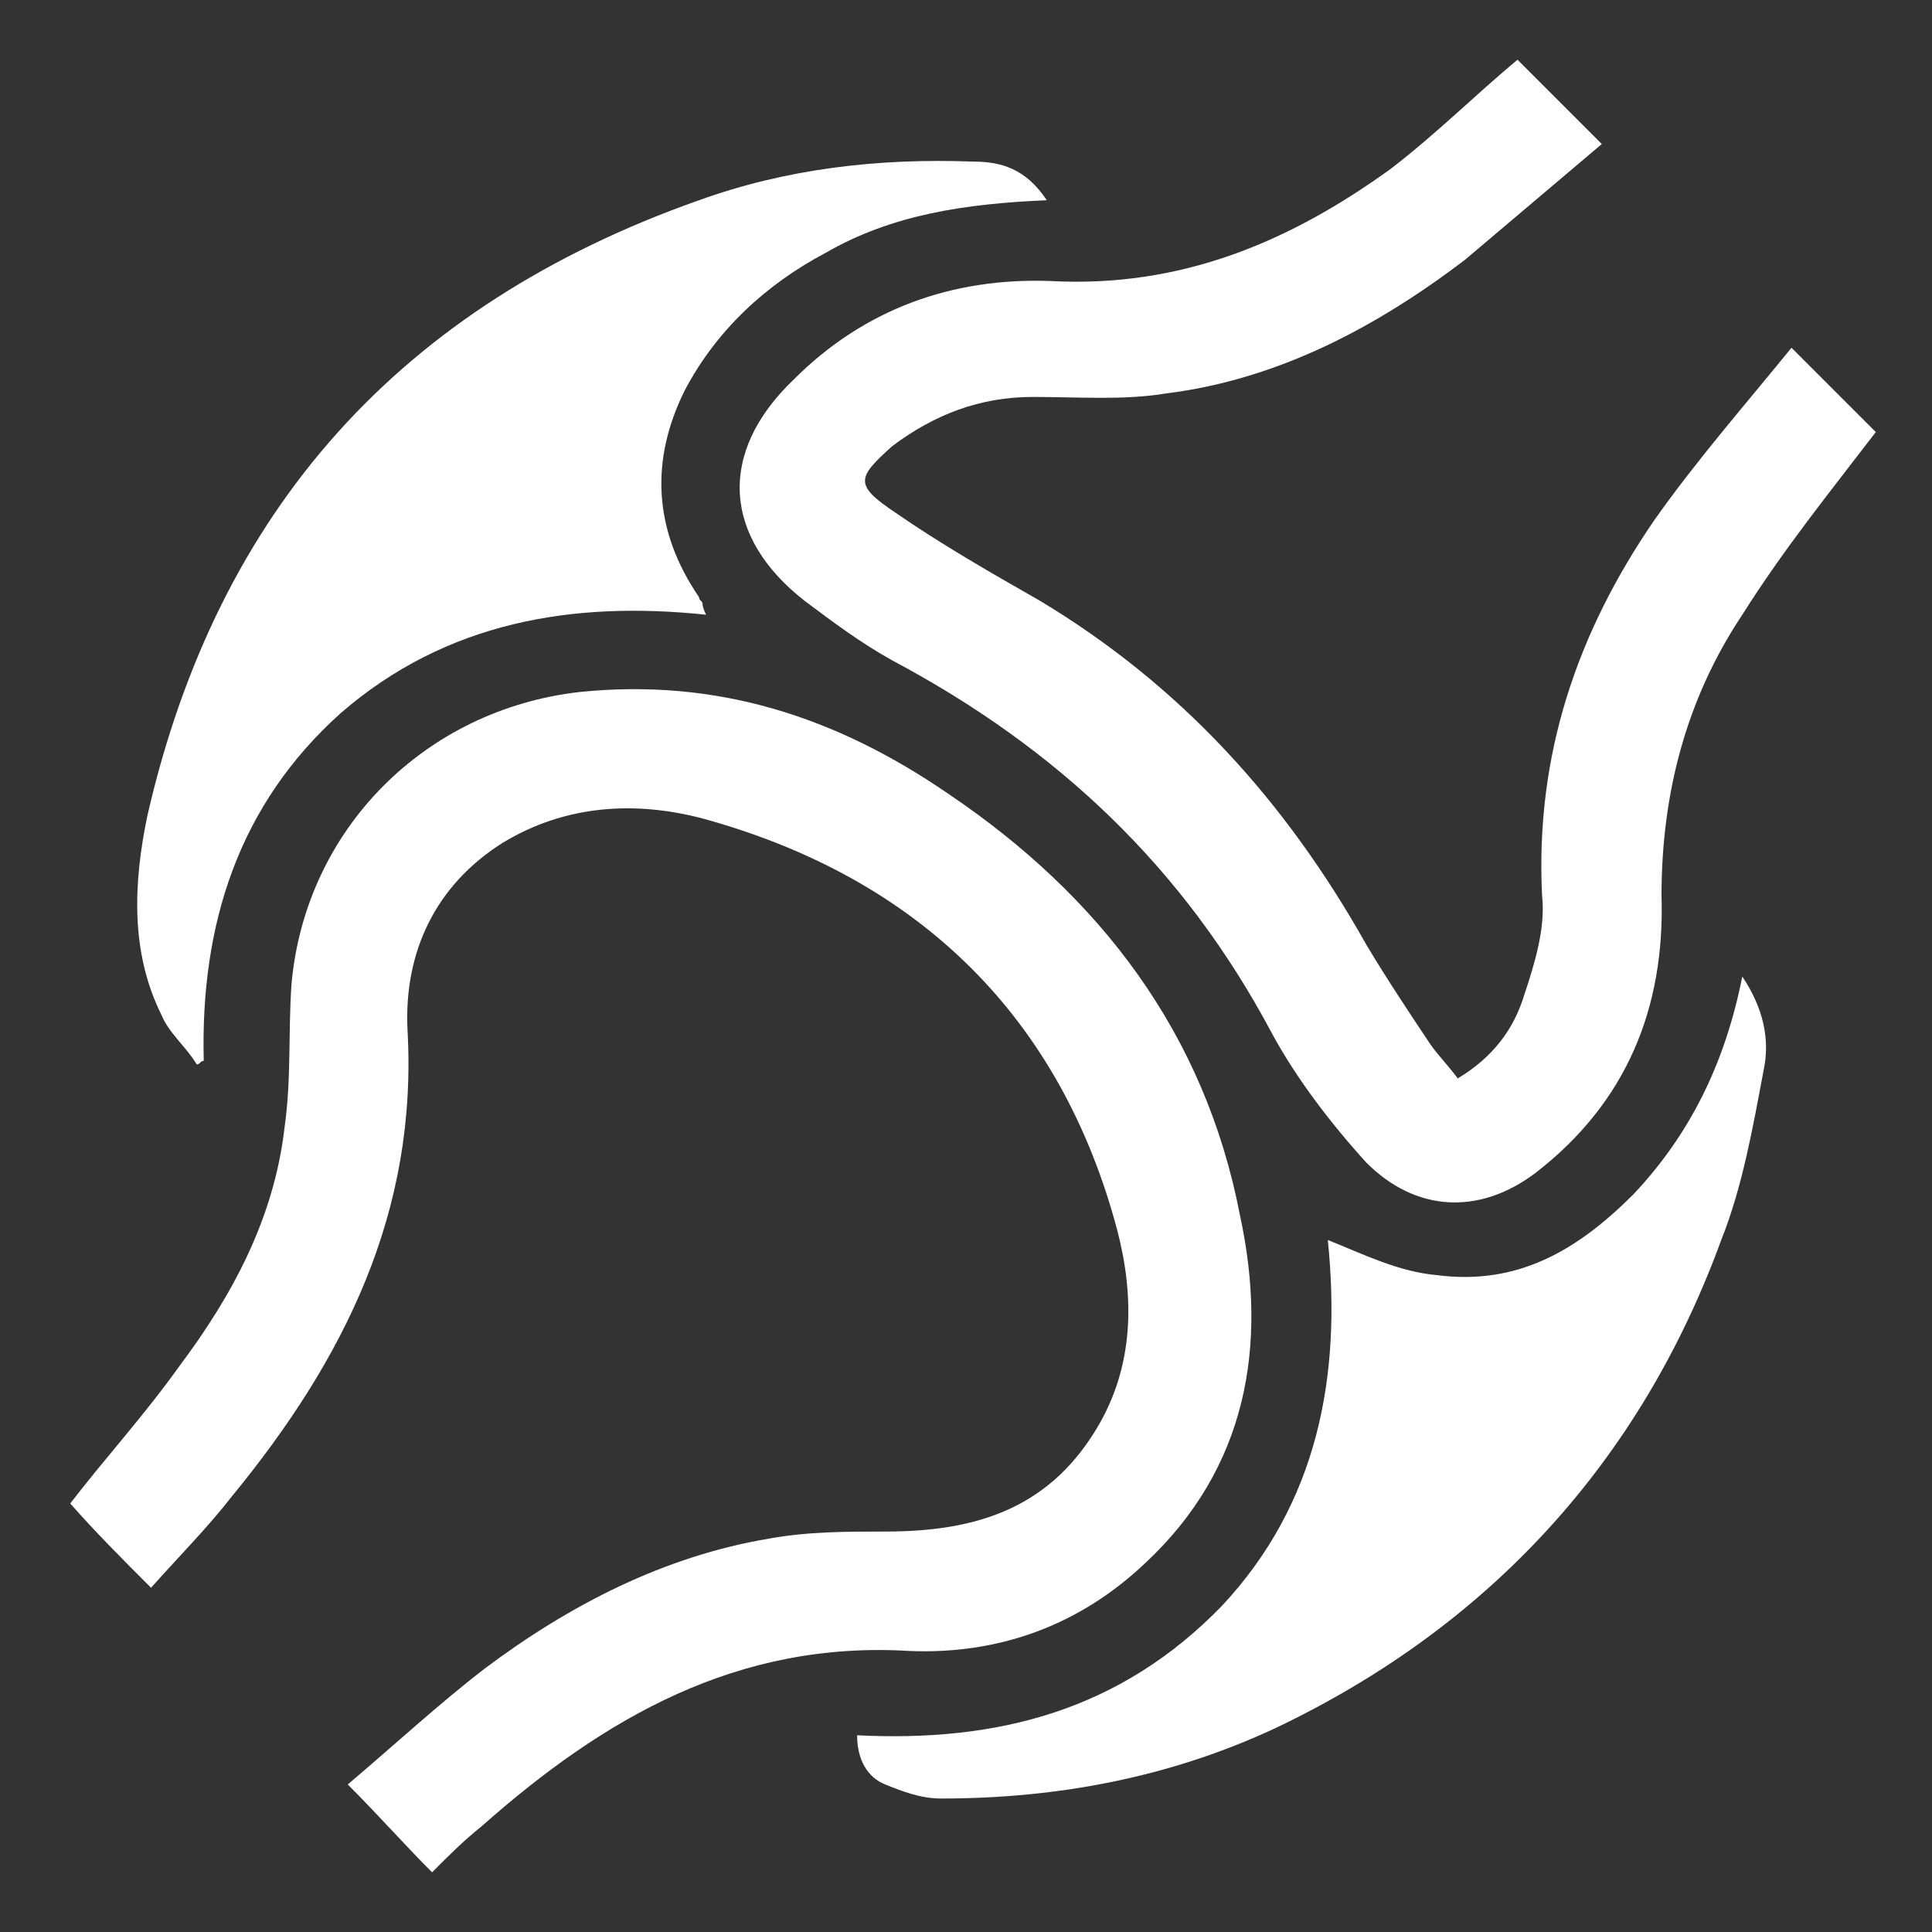
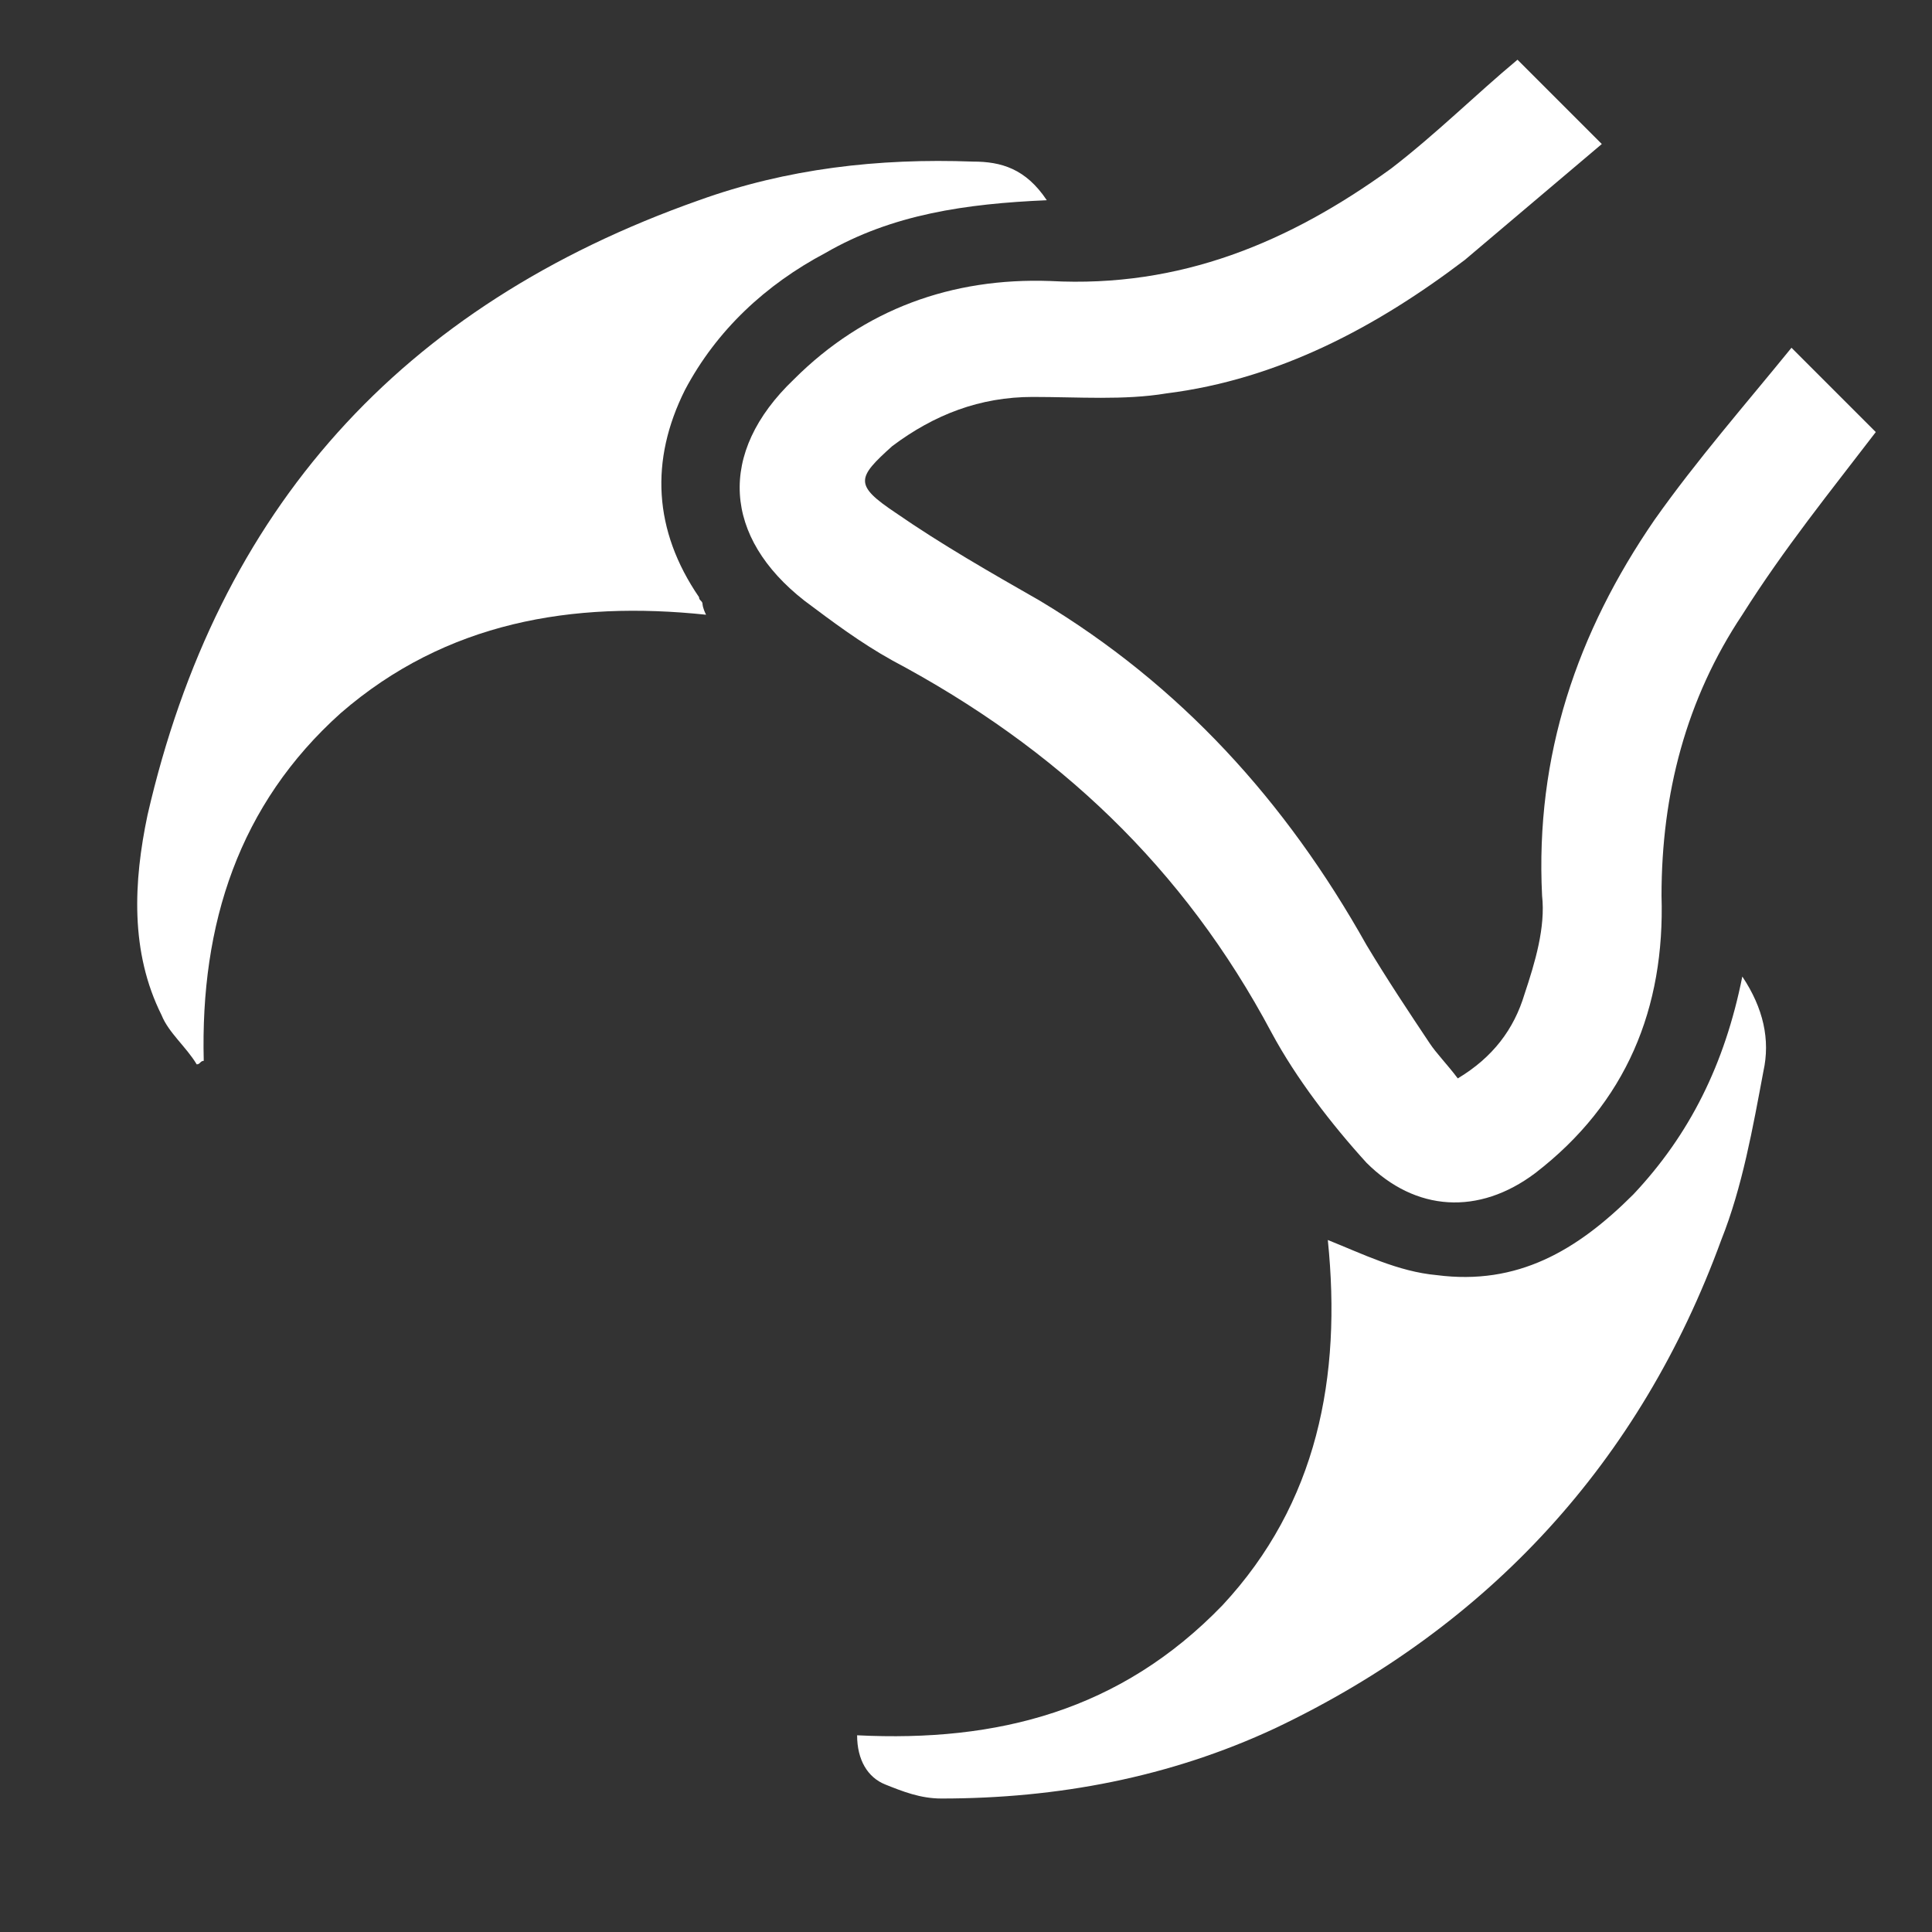
<svg xmlns="http://www.w3.org/2000/svg" version="1.1" id="图层_1" x="0px" y="0px" viewBox="0 0 55 55" style="enable-background:new 0 0 55 55;" xml:space="preserve">
  <rect x="0" y="0" width="55" height="55" fill="#333333" stroke="none" />
  <style type="text/css">
	.st0{fill:#FFFFFF;}
</style>
  <g>
    <path class="st0" d="M-59,37.1c-1.6-2.3-1.8-4.6-0.8-7.2c0.1-0.2,0-0.5-0.1-0.6c-1.9-2.7-1.9-5.7,0-8.4c0.1-0.2,0.1-0.5,0.1-0.6   c-1.2-2.9-0.7-5.4,1.3-7.7c1.5-1.8,2.4-3.9,2.4-6.3c0-2.2,0-4.5,0-6.7c0-1,0.3-1.2,1.3-1.2c3.2,0,6.5,0,9.7,0c1,0,1.2,0.2,1.2,1.2   c0,1.9,0,3.8,0,5.7c2.8,1,3.4,4,1.5,6c0.3,0.4,0.6,0.9,1,1.3c1.9,2.3,2.4,4.8,1.3,7.6c-0.1,0.4-0.1,0.6,0.1,0.9   c1.8,2.3,1.8,5.8,0,8.1c-0.3,0.3-0.3,0.6-0.1,1c1.1,2.7,0.7,5.2-1.2,7.5c-1.7,2-2.6,4.2-2.6,6.8c0,2.1,0,4.3,0,6.4   c0,0.9-0.3,1.1-1.1,1.1c-3.3,0-6.6,0-9.9,0c-0.9,0-1.2-0.3-1.2-1.2c0-2.3,0-4.6,0-6.9c0-0.4-0.1-0.9-0.1-1.3   C-59.3,41.5-60.3,39.6-59,37.1z M-54.4,0c0,0.3,0,0.5,0,0.8c0,1.8,0,3.7,0,5.5c0,2.7-1,5.2-2.8,7.3c-1.2,1.5-1.9,3-1.4,5   c0.8,3.5,4.8,5.2,7.9,3.2c1.6-1,2.4-2.5,2.5-4.4c0.6,0,1.1,0,1.7,0c-0.1,1.8-0.7,3.4-1.9,4.7c0.1,0.1,0.1,0.1,0.2,0.1   c2.1,0.8,4.6,0,6-1.9c1.3-1.8,1.2-4.5-0.1-6.2c-0.6-0.7-1.2-1.5-1.7-2.3c-0.6-1-0.6-1.1,0.3-1.8c0.6-0.5,0.8-1.2,0.6-1.9   c-0.2-0.6-0.8-1.1-1.5-1.2c-0.8-0.1-1.1-0.4-1.1-1.2c0-1.7,0-3.3,0-5c0-0.2,0-0.5,0-0.7C-48.6,0-51.5,0-54.4,0z M-48.2,32.8   c0-0.1,0-0.3,0-0.4c-0.4-4-4.7-6.1-8.1-4c-2.6,1.6-3.1,5.1-1.2,7.6c0.6,0.8,0.7,1.1,0.2,1.7c-0.5,0.6-0.6,1.3-0.3,1.9   c0.3,0.7,0.9,1,1.7,1c0.9,0,1.1,0.1,1.3,1.1c0.1,0.3,0.1,0.6,0.1,0.9c0,2.3,0.1,4.5,0.1,6.8c0,0.3,0,0.5,0,0.8c2.9,0,5.8,0,8.7,0   c0-1.6,0-3.1,0-4.6c0-0.8,0-1.6,0.1-2.4c0.3-2.7,1.4-5,3.2-7c1.3-1.5,1.5-3.4,0.7-5.2c-0.8-1.9-2.3-3-4.4-3.2   c-0.7-0.1-1.5,0.2-2.4,0.3c1.4,1.5,2,3.1,2.1,4.9C-47.1,32.8-47.7,32.8-48.2,32.8z M-41.4,22.1c-0.1,0.1-0.2,0.1-0.3,0.2   c-2.4,2.1-5.1,2.5-8,1.2c-0.2-0.1-0.5,0-0.7,0.1c-1.6,0.7-3.1,0.9-4.8,0.5c-1.3-0.3-2.3-1-3.3-1.9c-1.4,1.6-1.4,4.8,0,6   c0.1-0.1,0.1-0.1,0.2-0.2c2.3-2.1,5.1-2.5,8-1.2c0.2,0.1,0.5,0.1,0.7,0c2.5-1.1,5-0.9,7.2,0.7c0.3,0.2,0.6,0.5,0.9,0.7   C-40.1,26.3-40.1,23.9-41.4,22.1z" />
    <path class="st0" d="M-37.4,28.5c0.3-0.5,0.5-1,0.8-1.5c1.1,0.6,2.3,1.1,3.4,1.7c-0.3,0.5-0.5,1-0.8,1.5   C-35,29.6-36.2,29.1-37.4,28.5z" />
    <path class="st0" d="M-66.2,20c1.2,0.6,2.3,1.1,3.4,1.7c-0.2,0.5-0.5,1-0.7,1.5c-1.1-0.6-2.3-1.1-3.5-1.7   C-66.7,21-66.4,20.5-66.2,20z" />
    <path class="st0" d="M-62.9,17.8c-0.8-0.8-1.6-1.6-2.5-2.5c0.4-0.4,0.8-0.7,1.2-1.1c0.8,0.8,1.6,1.6,2.5,2.5   C-62.1,17-62.4,17.4-62.9,17.8z" />
    <path class="st0" d="M-33.9,20c0.3,0.5,0.5,1,0.8,1.5c-1.1,0.6-2.3,1.1-3.4,1.7c-0.3-0.5-0.5-1-0.8-1.5   C-36.2,21.1-35.1,20.6-33.9,20z" />
    <path class="st0" d="M-64.3,36c-0.3-0.3-0.7-0.7-1.1-1c0.8-0.9,1.7-1.7,2.6-2.6c0.3,0.4,0.7,0.8,1,1.2   C-62.5,34.3-63.4,35.1-64.3,36z" />
    <path class="st0" d="M-66.2,30.2c-0.3-0.5-0.5-1-0.8-1.5c1.2-0.6,2.3-1.1,3.5-1.7c0.3,0.5,0.5,1,0.8,1.5   C-63.9,29-65,29.6-66.2,30.2z" />
    <path class="st0" d="M-34.7,15.3c-0.8,0.8-1.6,1.6-2.5,2.5c-0.4-0.4-0.7-0.8-1.1-1.2c0.8-0.8,1.7-1.6,2.6-2.4   C-35.5,14.5-35.1,14.9-34.7,15.3z" />
    <path class="st0" d="M-34.7,34.9c-0.4,0.4-0.8,0.7-1.1,1.1c-0.8-0.8-1.7-1.7-2.5-2.5c0.4-0.3,0.8-0.7,1.1-1.1   C-36.4,33.2-35.6,34-34.7,34.9z" />
  </g>
  <g>
-     <path class="st0" d="M4.3,45.2c-0.8-0.8-1.6-1.6-2.3-2.4c1-1.3,2.1-2.5,3.1-3.9c1.5-2,2.7-4.2,3-6.8c0.2-1.4,0.1-2.7,0.2-4.1   c0.4-4.4,3.8-7.8,8.2-8.3c3.9-0.4,7.3,0.7,10.5,2.9c4.3,2.9,7.3,6.8,8.3,12c0.8,3.7,0.2,7.2-2.7,9.9c-1.9,1.8-4.2,2.6-6.7,2.5   c-4.9-0.3-8.7,1.9-12.2,5c-0.5,0.4-0.9,0.8-1.4,1.3c-0.8-0.8-1.5-1.6-2.4-2.5c1.3-1.1,2.6-2.3,3.9-3.3c2.4-1.8,5.1-3.2,8.1-3.7   c1.1-0.2,2.2-0.2,3.3-0.2c2.5,0,4.6-0.6,6-2.9c1.1-1.8,1.1-3.8,0.6-5.7C30.2,29,26.2,25,20,23.3c-1.9-0.5-3.9-0.4-5.7,0.7   c-1.9,1.2-2.8,3.1-2.7,5.3c0.3,5.2-1.8,9.4-5,13.3C5.9,43.5,5.1,44.3,4.3,45.2z" />
    <path class="st0" d="M43.2,1.7c0.8,0.8,1.5,1.5,2.4,2.4c-1.3,1.1-2.6,2.2-3.9,3.3c-2.5,1.9-5.3,3.4-8.5,3.8   c-1.2,0.2-2.5,0.1-3.8,0.1c-1.5,0-2.8,0.5-4,1.4c-1,0.9-1.1,1.1,0.1,1.9c1.3,0.9,2.7,1.7,4.1,2.5c4,2.4,7,5.7,9.3,9.8   c0.6,1,1.2,1.9,1.8,2.8c0.2,0.3,0.5,0.6,0.8,1c1-0.6,1.6-1.4,1.9-2.4c0.3-0.9,0.6-1.9,0.5-2.8c-0.2-4,1-7.5,3.2-10.7   c1.2-1.7,2.6-3.3,3.9-4.9c0.9,0.9,1.7,1.7,2.4,2.4c-1.3,1.7-2.6,3.3-3.8,5.2c-1.6,2.4-2.3,5.1-2.3,8c0.1,3.2-1,5.9-3.6,7.9   c-1.6,1.2-3.4,1.1-4.8-0.3c-1-1.1-2-2.4-2.7-3.7c-2.5-4.7-6.1-8.1-10.8-10.6c-0.9-0.5-1.7-1.1-2.5-1.7c-2.3-1.8-2.5-4.2-0.3-6.3   c2-2,4.5-2.9,7.3-2.8c3.7,0.2,6.8-1.1,9.7-3.2C40.9,3.8,42,2.7,43.2,1.7z" />
    <path class="st0" d="M29.8,5.7c-2.3,0.1-4.4,0.4-6.3,1.5c-1.7,0.9-3.1,2.2-4,3.9c-1,2-0.9,4,0.4,5.9c0,0.1,0.1,0.1,0.1,0.2   c0,0,0,0.1,0.1,0.3c-3.8-0.4-7.4,0.2-10.4,2.8c-2.9,2.6-4,6-3.9,9.9c-0.1,0-0.1,0.1-0.2,0.1c-0.3-0.5-0.8-0.9-1-1.4   c-0.9-1.8-0.8-3.8-0.4-5.7c2-8.7,7.2-14.5,15.7-17.5c2.5-0.9,5.1-1.2,7.8-1.1C28.5,4.6,29.2,4.8,29.8,5.7z" />
    <path class="st0" d="M37.8,35.3c1,0.4,2,0.9,3.1,1c2.3,0.3,4-0.7,5.6-2.3c1.6-1.7,2.6-3.7,3.1-6.2c0.6,0.9,0.8,1.8,0.6,2.7   c-0.3,1.6-0.6,3.3-1.2,4.8c-2.3,6.3-6.6,11-12.7,13.9c-3,1.4-6.2,2-9.5,2c-0.6,0-1.1-0.2-1.6-0.4c-0.5-0.2-0.8-0.7-0.8-1.4   c4,0.2,7.5-0.7,10.4-3.7C37.5,42.8,38.2,39.2,37.8,35.3z" />
  </g>
</svg>